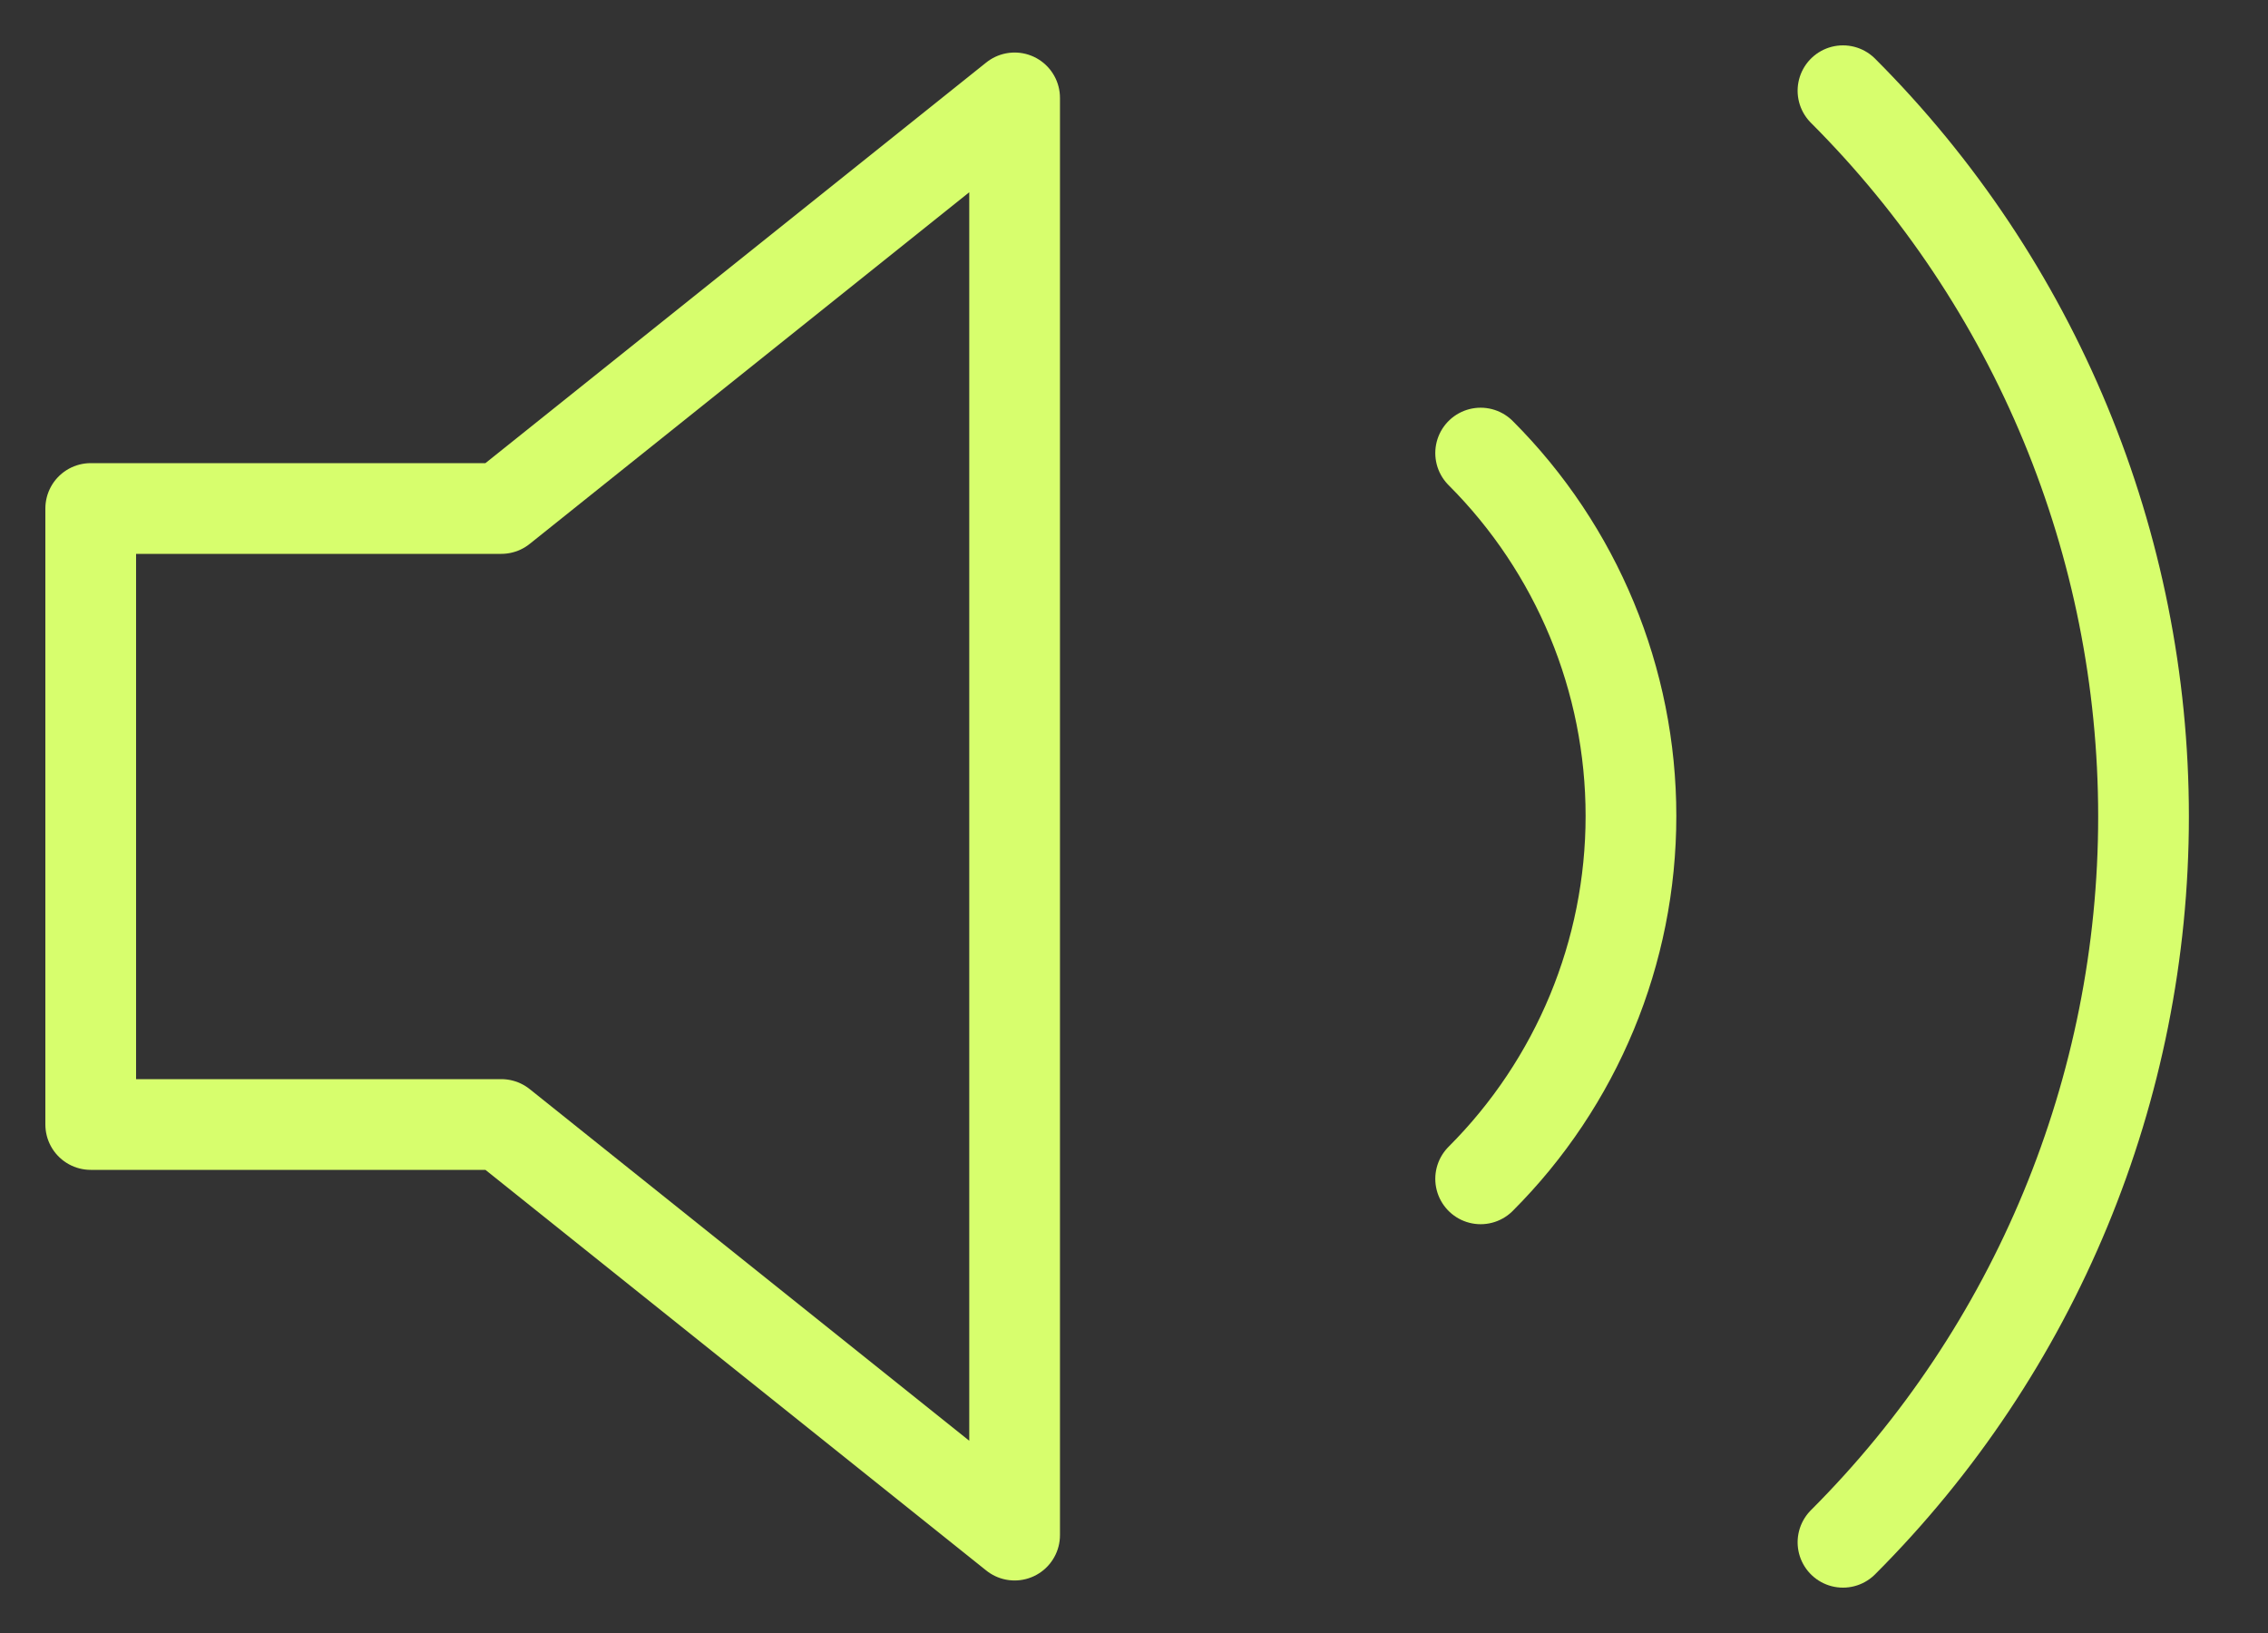
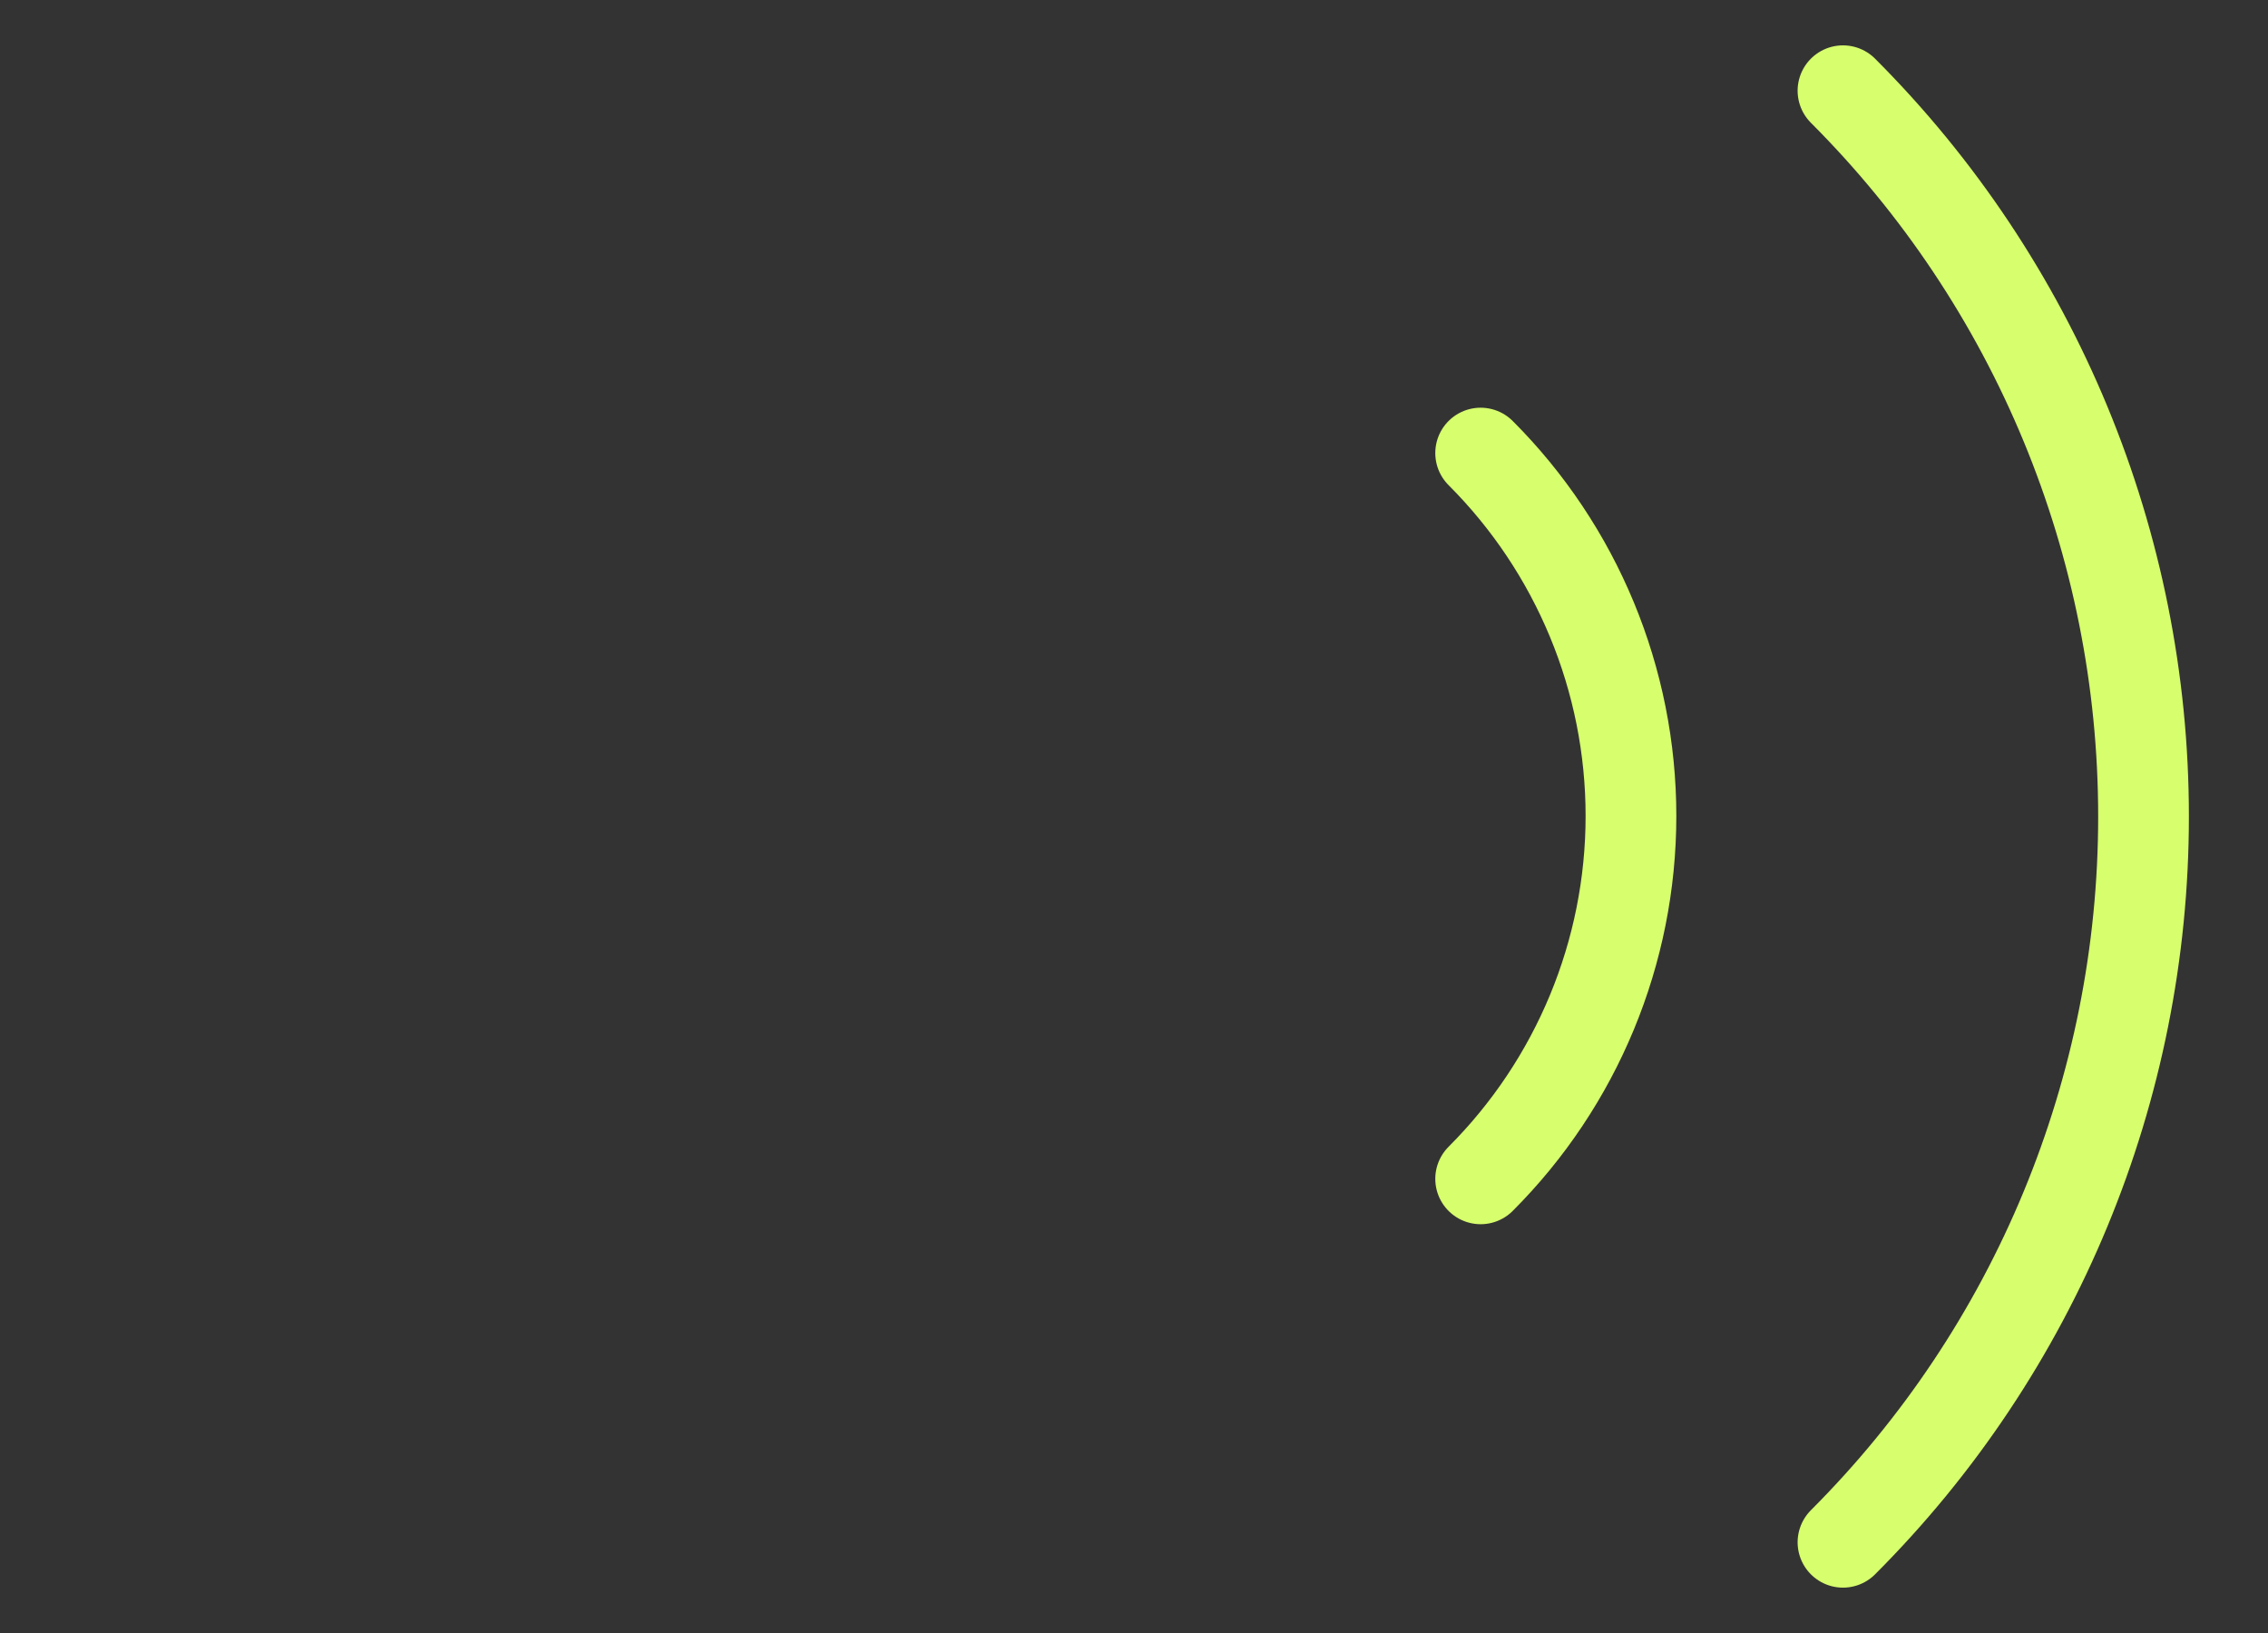
<svg xmlns="http://www.w3.org/2000/svg" width="25" height="18" viewBox="0 0 25 18" fill="none">
  <rect x="0" y="0" width="25" height="18" fill="#333333" stroke="none" />
-   <path d="M11.184 1.079L5.526 5.605H1V12.395H5.526L11.184 16.921V1.079Z" stroke="#D7FE6D" stroke-linecap="round" stroke-linejoin="round" />
  <path d="M20.315 1C22.437 3.122 23.628 6 23.628 9C23.628 12 22.437 14.878 20.315 17M16.321 4.994C17.382 6.055 17.978 7.494 17.978 8.994C17.978 10.495 17.382 11.933 16.321 12.994" stroke="#D7FE6D" stroke-linecap="round" stroke-linejoin="round" />
</svg>